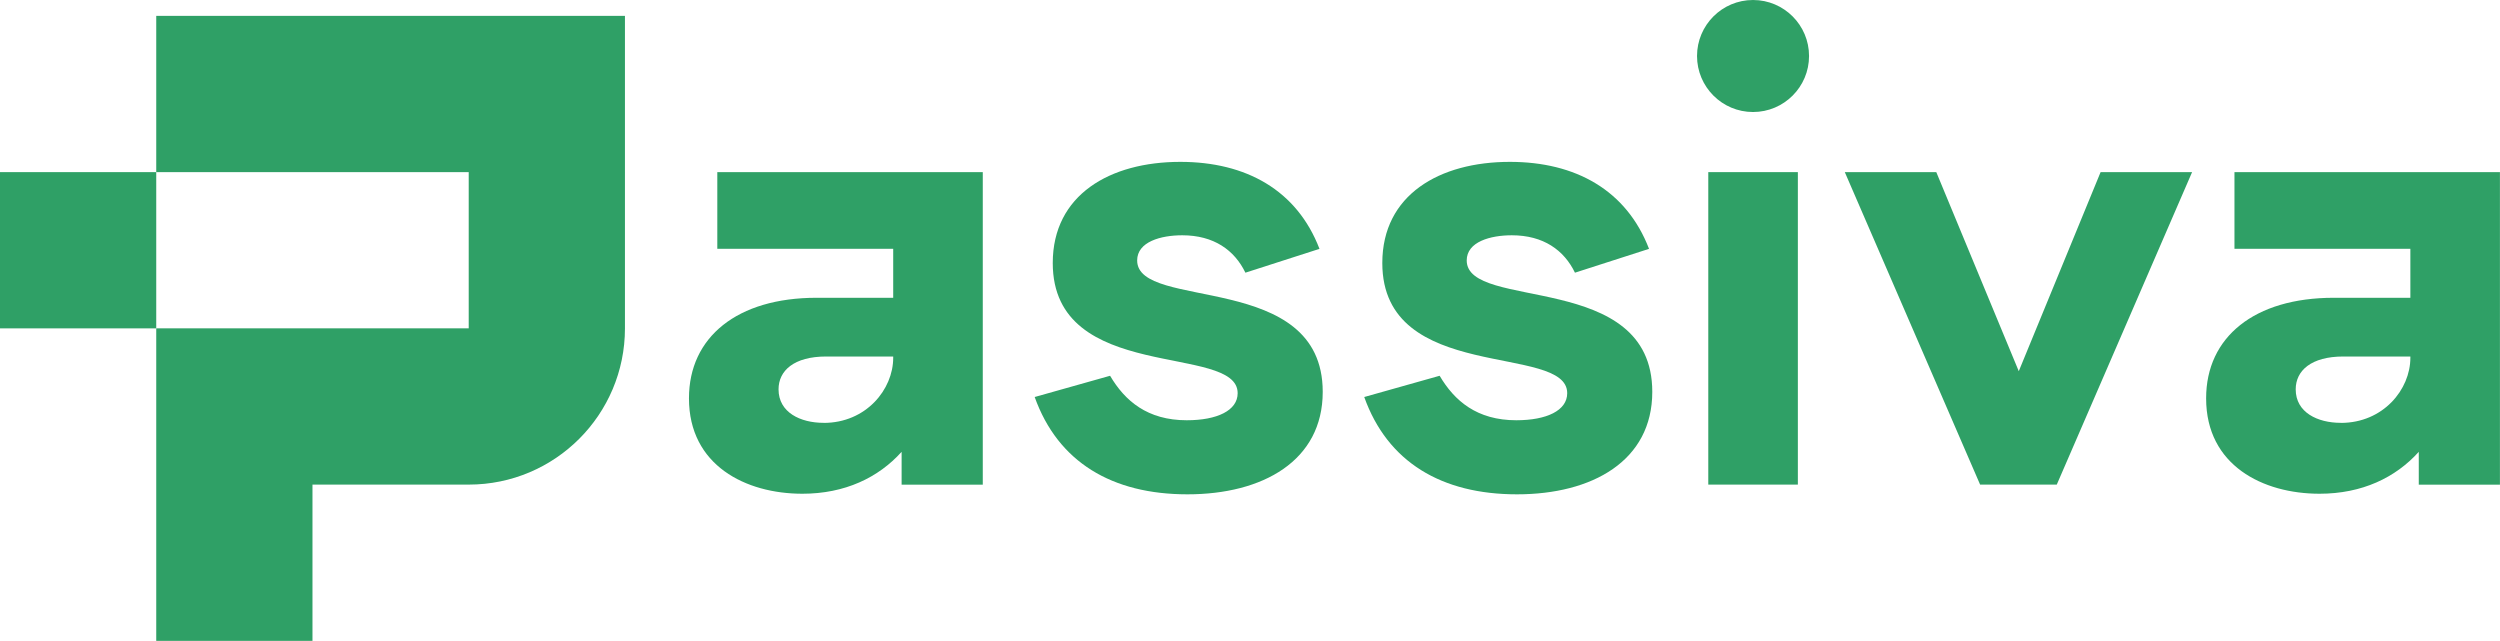
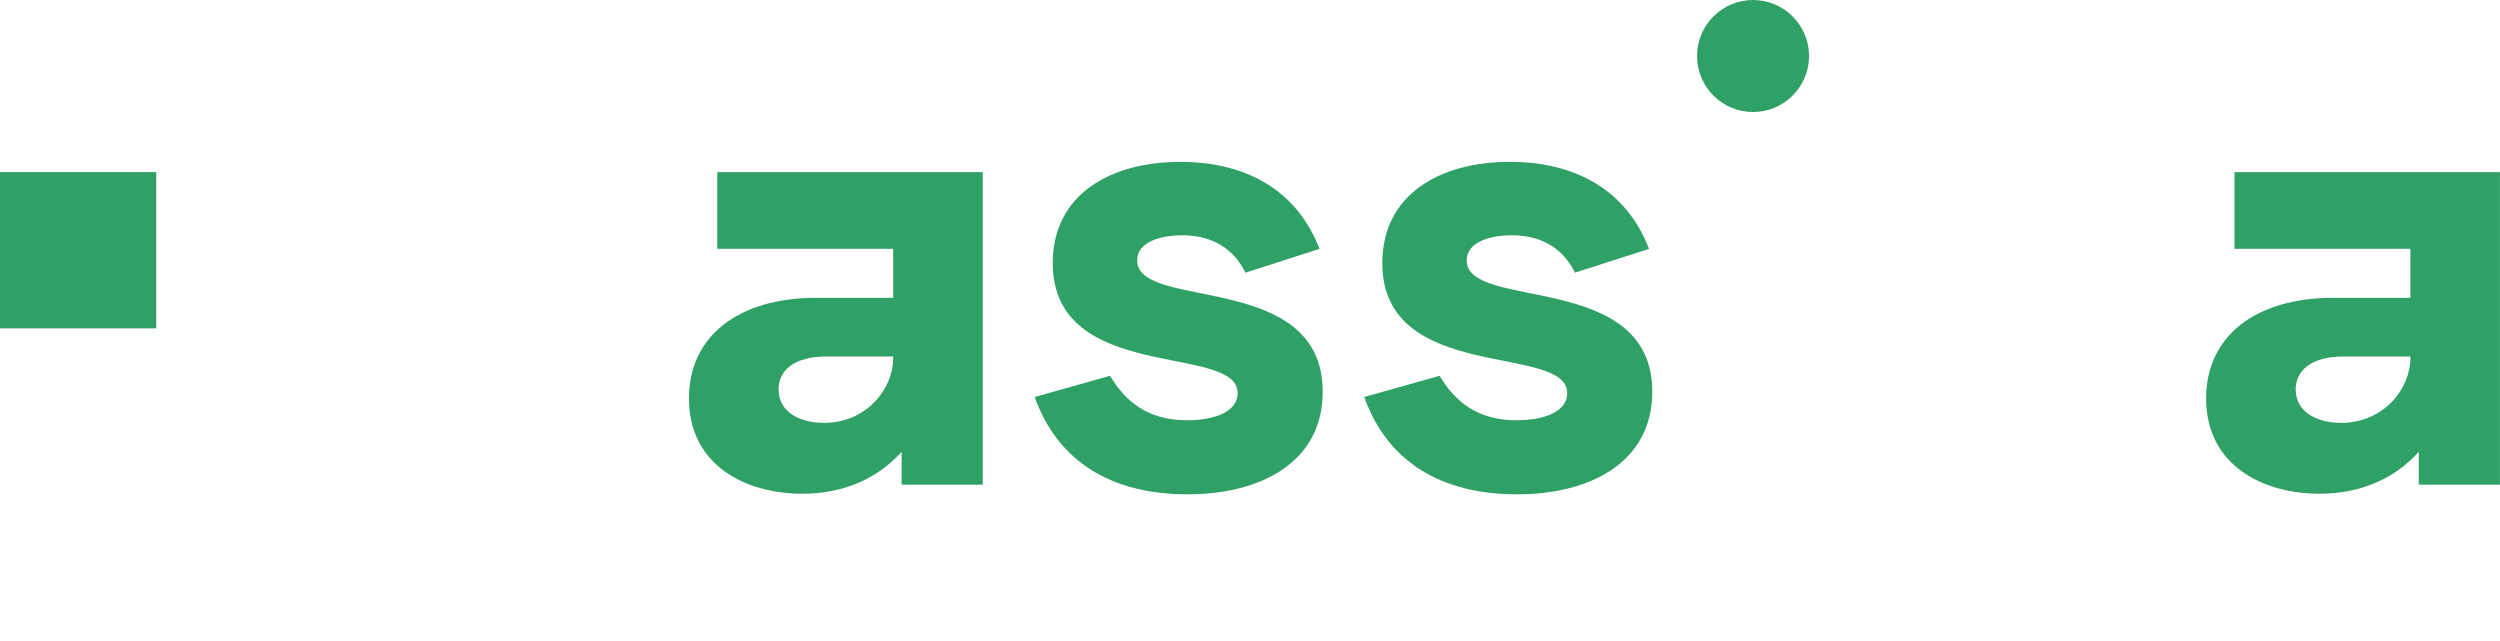
<svg xmlns="http://www.w3.org/2000/svg" id="Calque_1" viewBox="0 0 377.63 96.81">
  <rect y="26" width="23.6" height="23.6" style="fill:#2fa066; stroke-width:0px;" />
-   <path d="m23.6,2.4v23.6h47.2v23.6H23.6v47.2h23.6v-23.6h23.6c13.04,0,23.6-10.57,23.6-23.6V2.4H23.6Z" style="fill:#2fa066; stroke-width:0px;" />
  <path d="m104.07,60.16c0-9.25,7.3-15.18,19.27-15.18h11.58v-7.4h-26.57v-11.58h40.1v47.21h-12.26v-4.96c-3.5,3.89-8.57,6.33-14.99,6.33-8.56,0-17.13-4.28-17.13-14.4m20.34,3.7c6.42,0,10.51-5.06,10.51-9.83v-.2h-10.12c-4.87,0-7.2,2.14-7.2,4.96,0,3.5,3.31,5.06,6.81,5.06" style="fill:#2fa066; stroke-width:0px;" />
  <path d="m156.29,59.97l11.39-3.21c2.24,3.8,5.64,6.72,11.58,6.72,4.57,0,7.69-1.46,7.69-4.09,0-7.59-27.93-1.36-27.93-19.66,0-10.32,8.66-15.28,19.27-15.28,9.93,0,17.62,4.28,21.02,13.14l-11.19,3.6c-1.65-3.41-4.77-5.65-9.54-5.65-3.21,0-6.81.97-6.81,3.8,0,7.69,28.03,1.46,28.03,19.85,0,10.42-9.05,15.48-20.44,15.48s-19.56-4.87-23.07-14.7" style="fill:#2fa066; stroke-width:0px;" />
  <path d="m206.07,59.97l11.39-3.21c2.24,3.8,5.64,6.72,11.58,6.72,4.57,0,7.69-1.46,7.69-4.09,0-7.59-27.93-1.36-27.93-19.66,0-10.32,8.66-15.28,19.27-15.28,9.93,0,17.62,4.28,21.02,13.14l-11.19,3.6c-1.65-3.41-4.77-5.65-9.54-5.65-3.21,0-6.81.97-6.81,3.8,0,7.69,28.03,1.46,28.03,19.85,0,10.42-9.05,15.48-20.44,15.48s-19.56-4.87-23.07-14.7" style="fill:#2fa066; stroke-width:0px;" />
-   <rect x="258.04" y="26" width="13.53" height="47.2" style="fill:#2fa066; stroke-width:0px;" />
-   <polygon points="278.66 26 292.48 26 304.94 56.07 317.3 26 331.12 26 310.68 73.2 299.1 73.2 278.66 26" style="fill:#2fa066; stroke-width:0px;" />
  <path d="m333.24,60.16c0-9.25,7.3-15.18,19.27-15.18h11.58v-7.4h-26.57v-11.58h40.1v47.21h-12.26v-4.96c-3.5,3.89-8.57,6.33-14.99,6.33-8.56,0-17.13-4.28-17.13-14.4m20.34,3.7c6.42,0,10.51-5.06,10.51-9.83v-.2h-10.12c-4.87,0-7.2,2.14-7.2,4.96,0,3.5,3.31,5.06,6.81,5.06" style="fill:#2fa066; stroke-width:0px;" />
  <path d="m273.26,8.46c0,4.67-3.79,8.46-8.46,8.46s-8.46-3.79-8.46-8.46,3.79-8.46,8.46-8.46,8.46,3.79,8.46,8.46" style="fill:#2fa066; stroke-width:0px;" />
</svg>